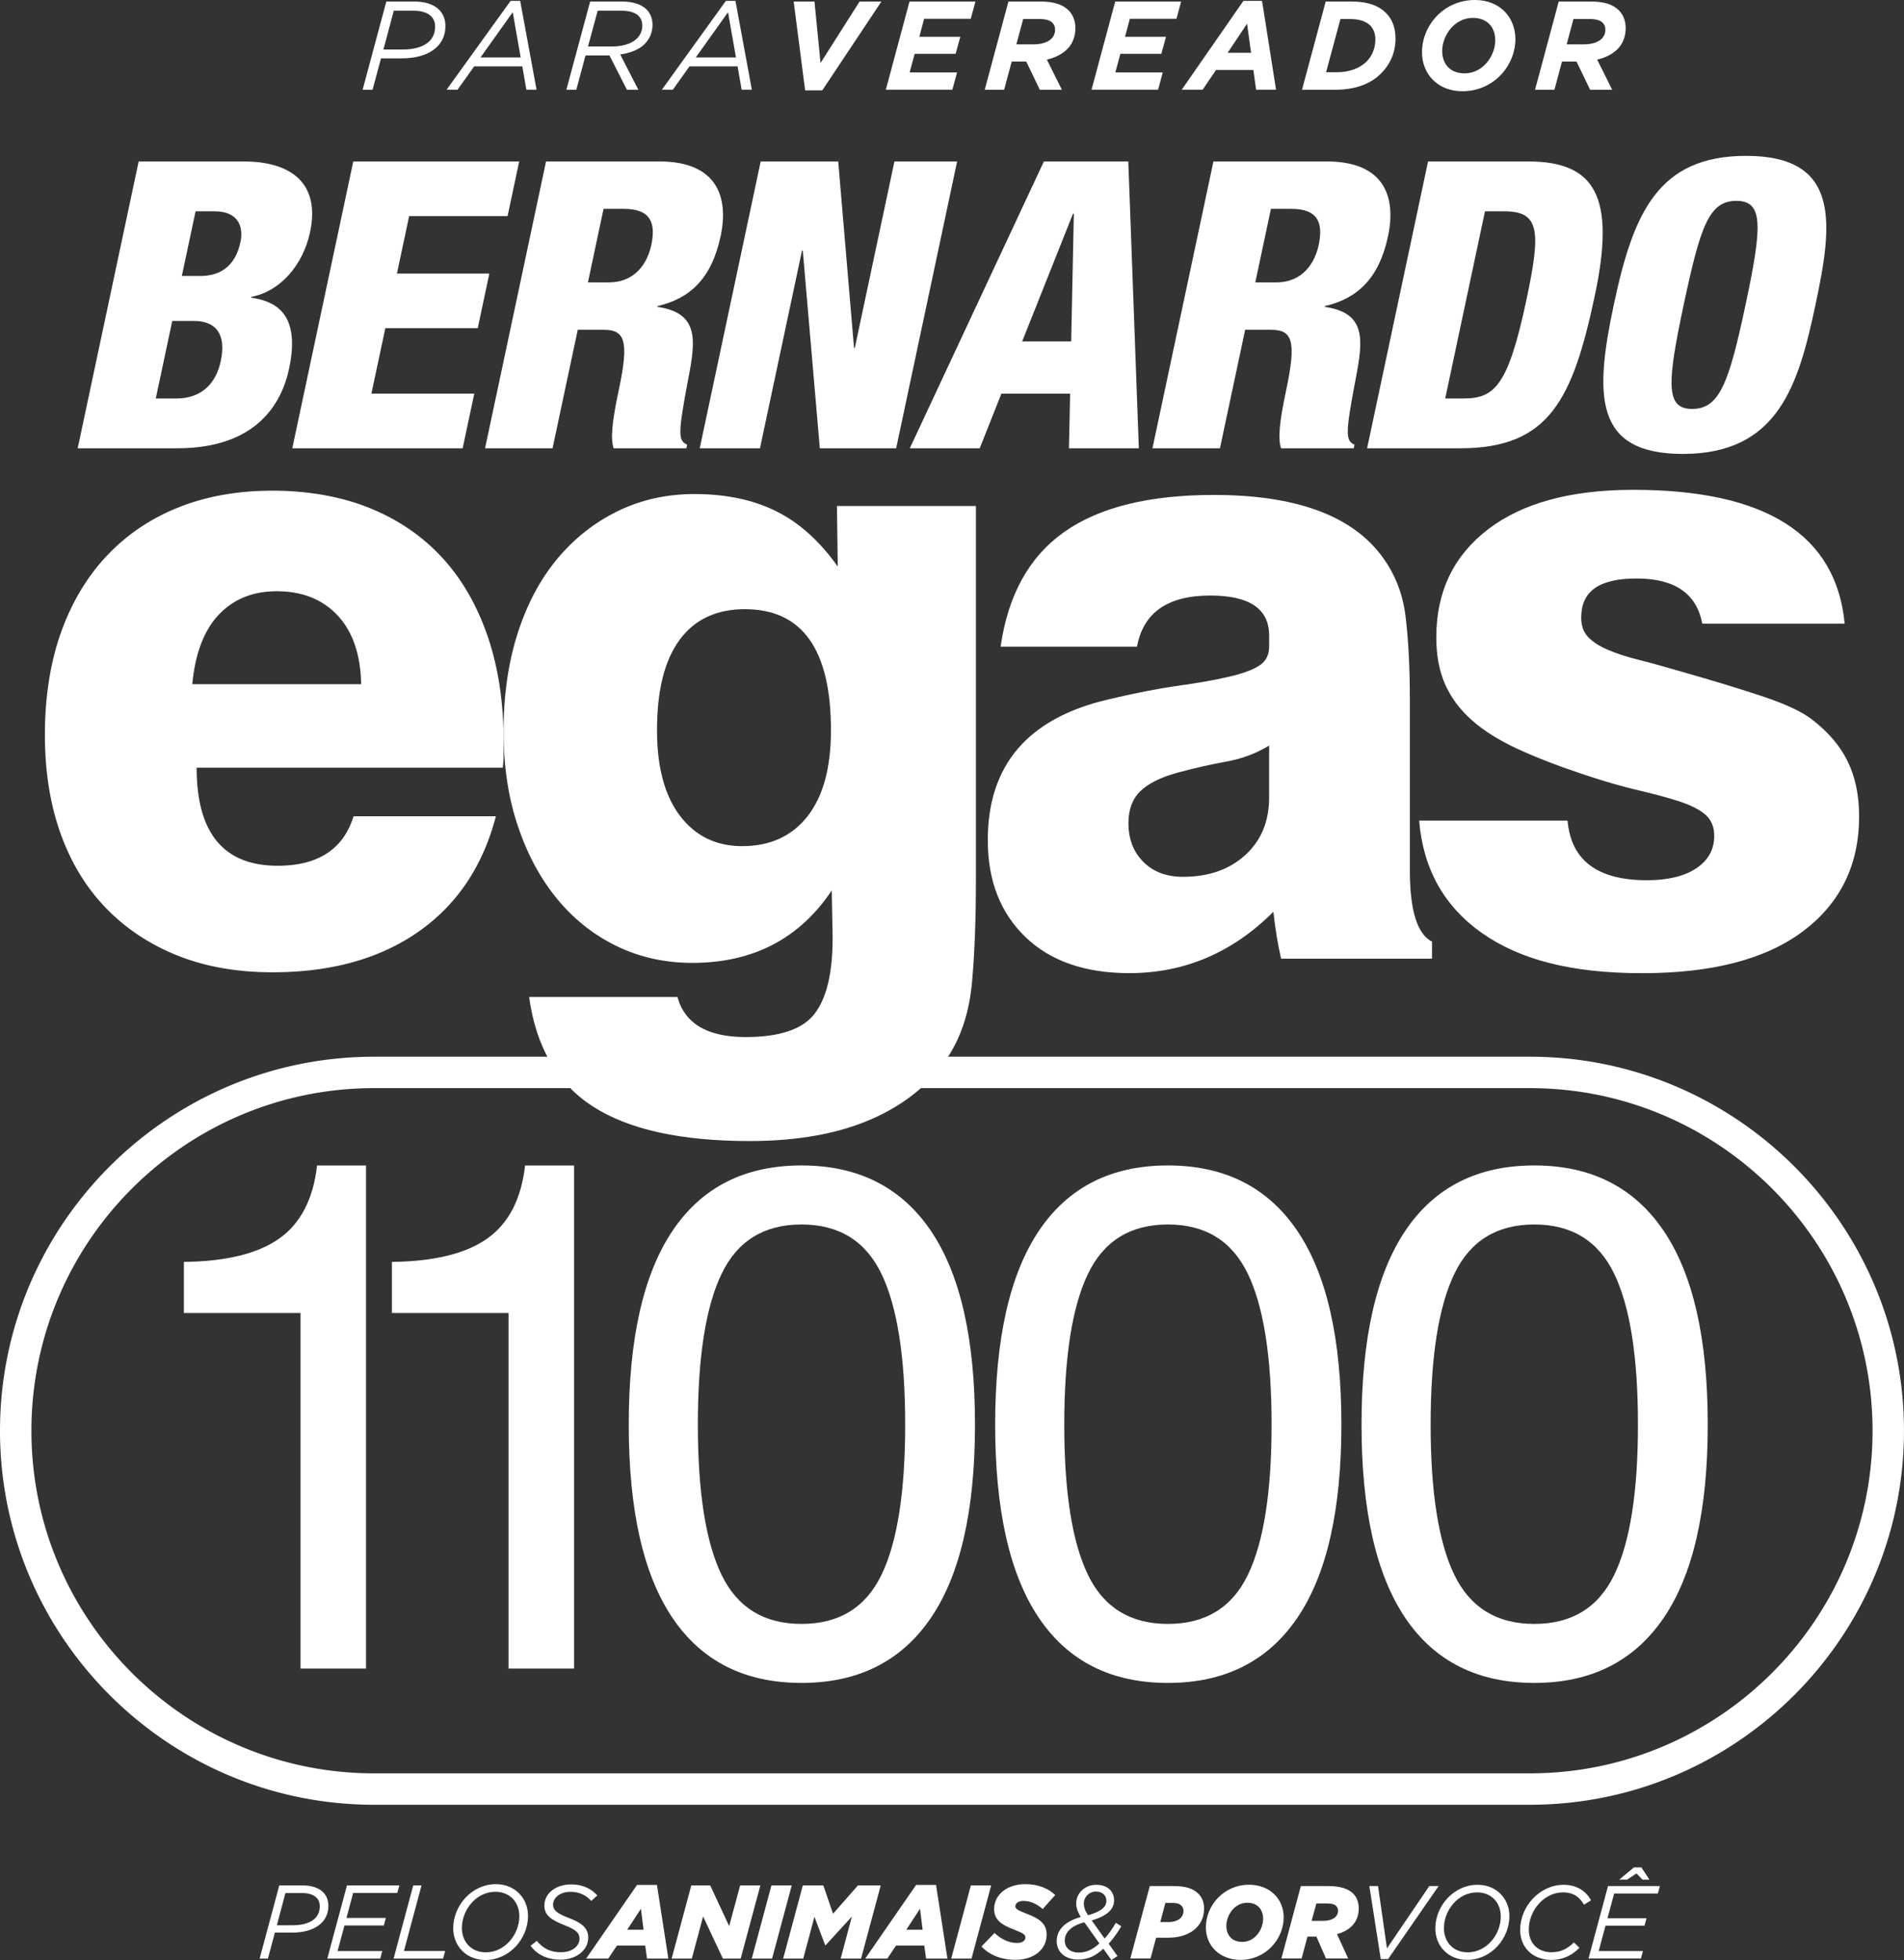
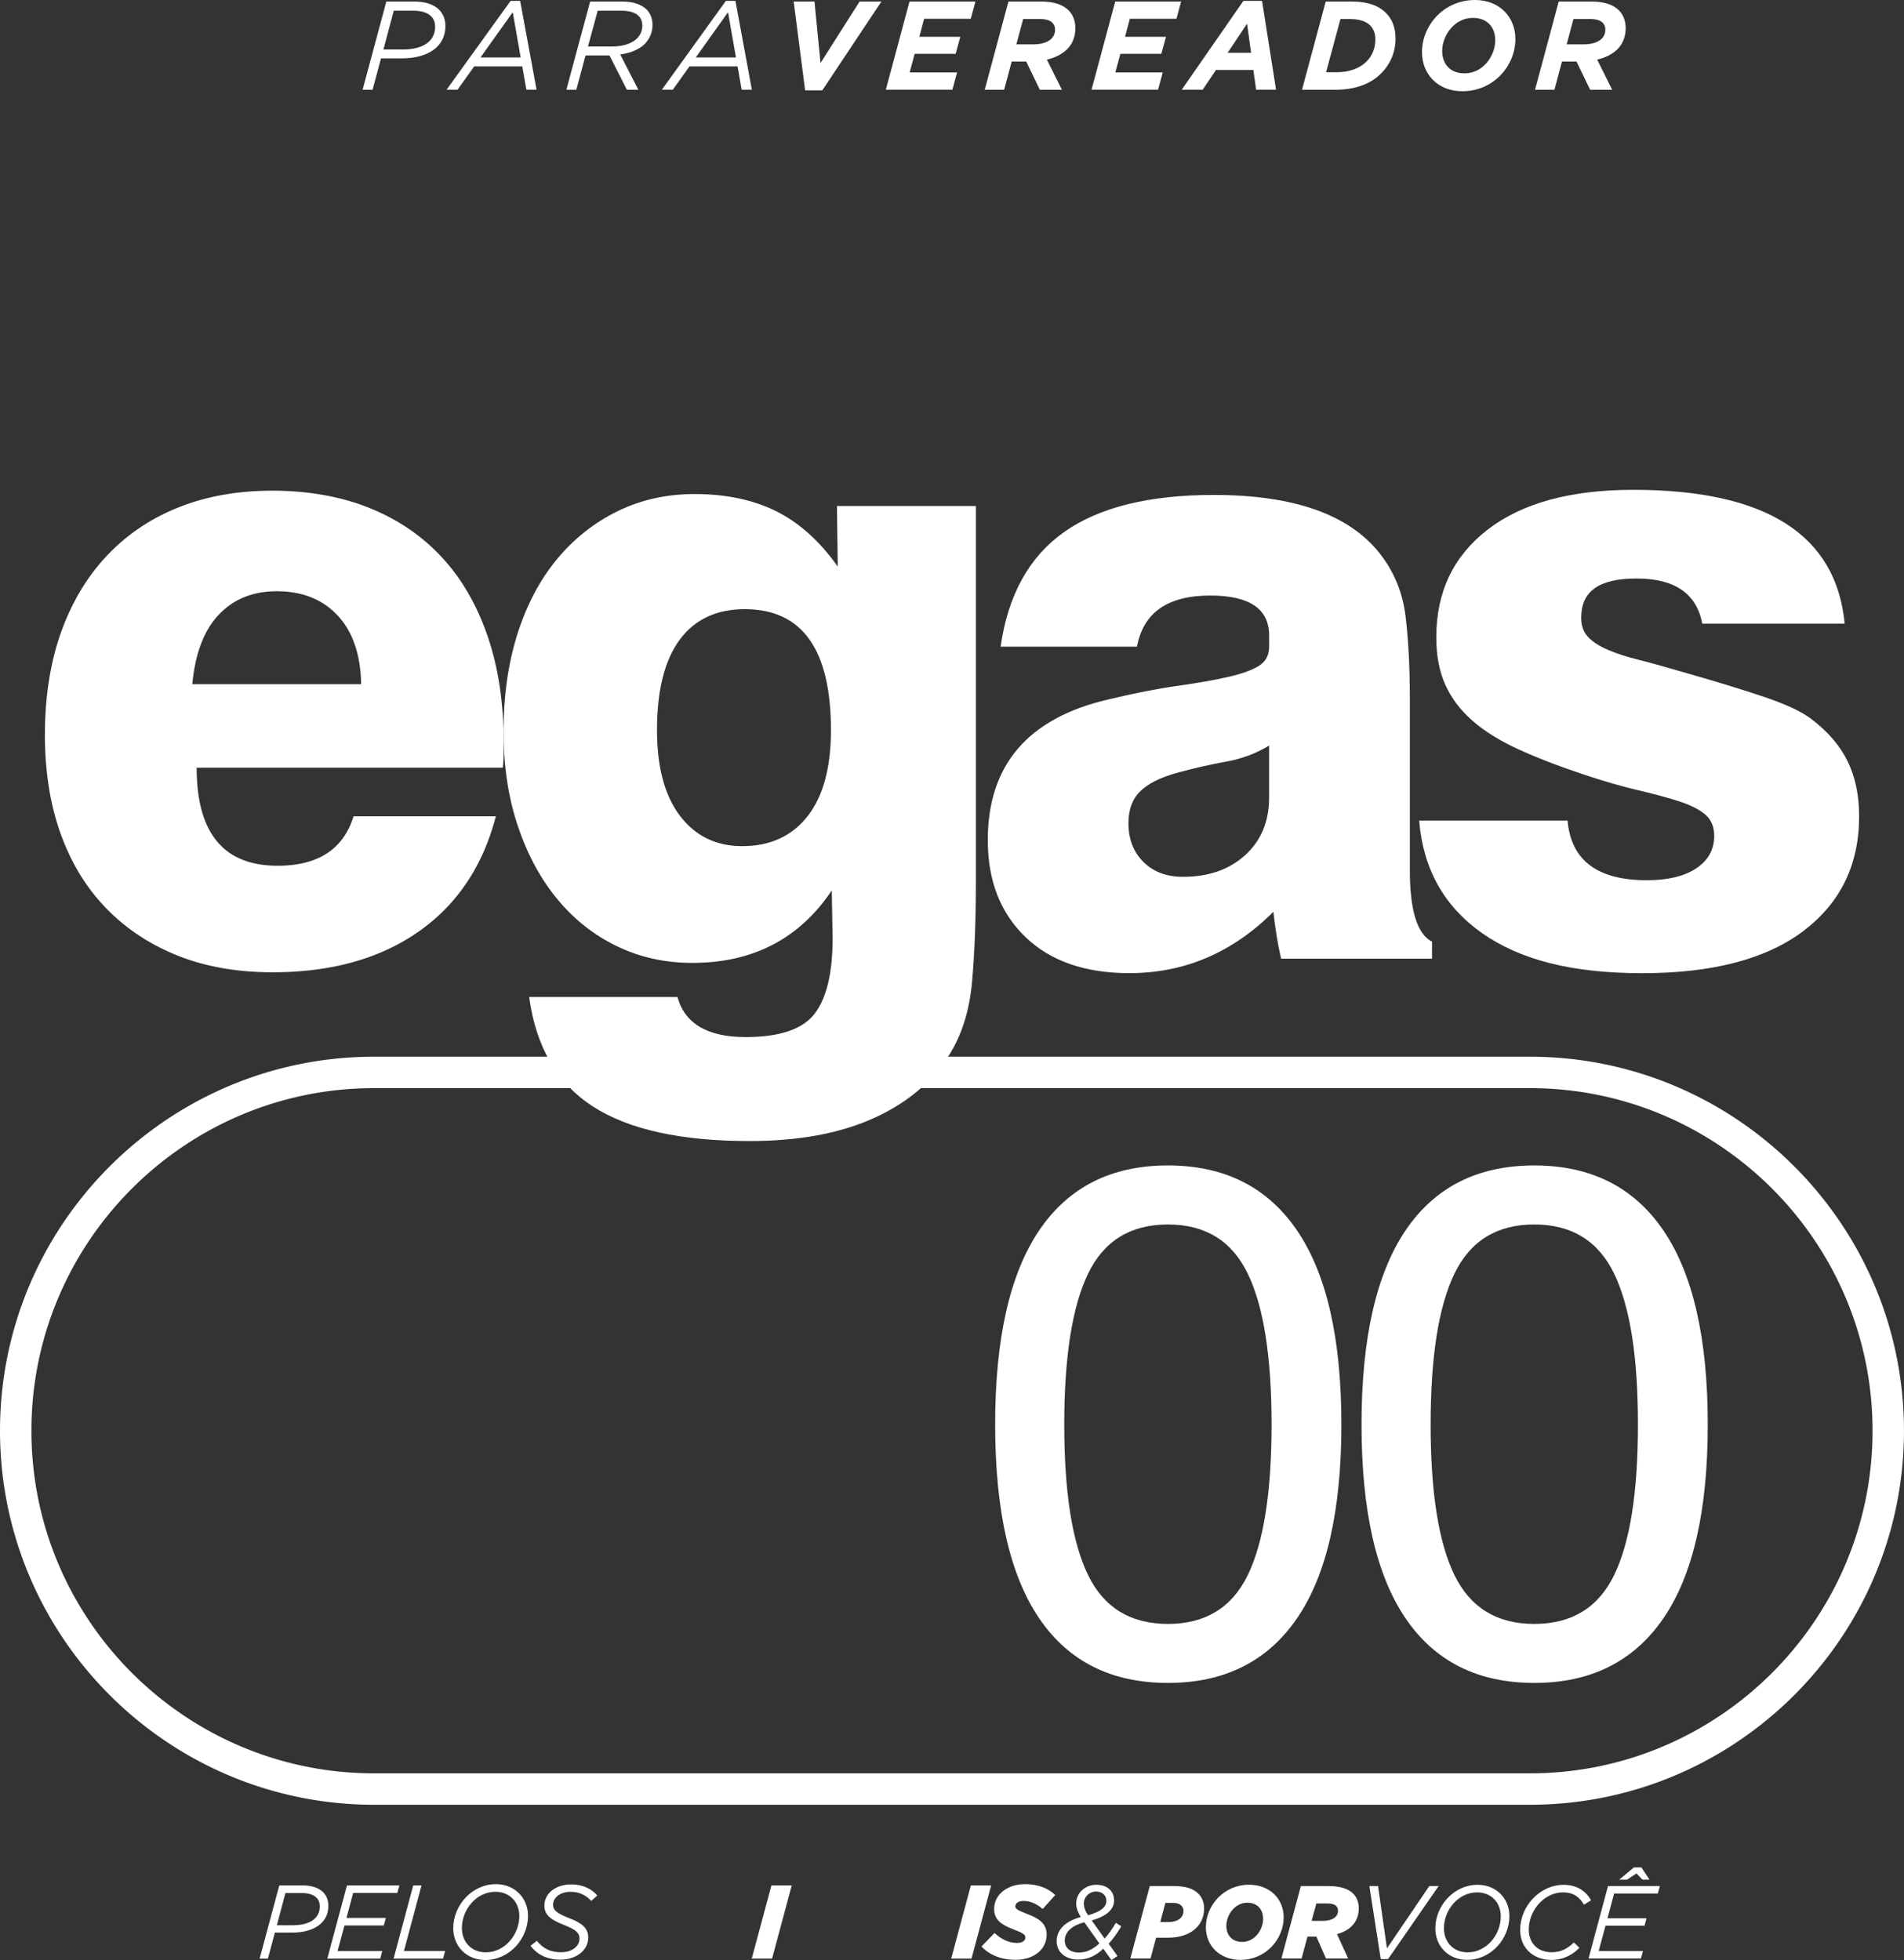
<svg xmlns="http://www.w3.org/2000/svg" viewBox="0 0 673.93 693.88">
  <rect x="0" y="0" width="673.93" height="693.88" fill="#333333" stroke="none" />
  <g fill="#fff">
-     <path d="M49.08 57.16H86.2c17.35 0 27.15 8.11 23.55 25.03-2.51 11.8-10.73 21.05-20.79 22.9l-.06.28c7.3 1.14 17.84 4.41 13.42 25.17-2.54 11.95-11.25 28.16-39.55 28.16H27.5L49.08 57.16zm6.06 83.91h7.25c9.67 0 14.24-6.12 15.75-13.23 2.12-9.96-2.1-14.22-9.49-14.22h-7.68l-5.83 27.45zm9.22-43.37h6.54c8.25 0 12.66-4.69 14.2-11.95 1.12-5.26-.52-10.95-9.19-10.95h-6.68l-4.87 22.9zm60.67-40.54h58.74l-4.11 19.34h-34.84l-4.32 20.34h32.71l-4.11 19.34h-32.71l-4.93 23.18h36.41l-4.11 19.34h-60.3l21.58-101.54zm68.26 0h40.1c20.34 0 24.65 12.51 21.68 26.45-3.14 14.79-10.66 22.04-22.33 24.75l-.06.28c14.76 2.13 13.59 11.66 10.97 25.31-3.84 20.05-3.55 22.04-.44 23.47l-.27 1.28H217.2c-1.12-3.41-.63-9.1 1.82-20.62 3.75-17.63 2.12-21.33-5.42-21.33h-9.1l-8.92 41.95h-23.89l21.58-101.54zm14.8 42.81h7.4c9.67 0 13.77-7.25 15.04-13.23 1.63-7.68-.12-12.8-9.65-12.8h-7.25l-5.53 26.03zm61.15-42.81h27.45l5.6 65.99h.28l14.02-65.99h22.19L317.2 158.7h-27.02l-6.03-69.97h-.28L269 158.7h-21.33l21.58-101.54zm100.27 0h29.86l3.73 101.54h-24.74l.41-19.34h-24.32l-7.67 19.34h-24.75l47.46-101.54zm10.57 18.49h-.28l-18 45.22h17.35l.94-45.22zm49.44-18.49h40.1c20.34 0 24.65 12.51 21.68 26.45-3.14 14.79-10.66 22.04-22.33 24.75l-.06.28c14.76 2.13 13.59 11.66 10.97 25.31-3.84 20.05-3.55 22.04-.44 23.47l-.27 1.28h-25.74c-1.12-3.41-.62-9.1 1.82-20.62 3.75-17.63 2.12-21.33-5.42-21.33h-9.1l-8.92 41.95h-23.89L429.5 57.16zm14.8 42.81h7.39c9.67 0 13.77-7.25 15.04-13.23 1.63-7.68-.12-12.8-9.65-12.8h-7.25l-5.53 26.03zm61.15-42.81h35.41c23.61 0 31.11 12.23 23.61 47.5-7.83 36.83-16.18 54.04-47.61 54.04h-32.99l21.58-101.54zm6.06 83.91h6.4c11.09 0 15.87-4.41 22.34-34.84 5.26-24.75 4.69-31.43-7.97-31.43h-6.68l-14.08 66.27zm84.15 19.63c-31.43 0-31.34-20.48-24.48-52.76s15.48-52.76 46.91-52.76c33.85 0 30.47 24.6 24.48 52.76-5.98 28.16-13.06 52.76-46.91 52.76zm3.24-15.93c9.67 0 13-8.96 18.92-36.83s6.41-36.83-3.26-36.83-12.71 8.96-18.64 36.83c-5.92 27.87-6.41 36.83 2.98 36.83zM106.37 464.83H65.09v-18.09c14.95-.17 26.2-2.93 33.76-8.28s12.02-13.97 13.38-25.86h17.33v178.1h-23.19V464.83zm73.63 0h-41.28v-18.09c14.95-.17 26.2-2.93 33.76-8.28s12.02-13.97 13.38-25.86h17.33v178.1H180V464.83zm42.55 39.49c0-30.4 5.18-53.29 15.54-68.67 10.36-15.37 25.56-23.06 45.61-23.06s35.29 7.69 45.73 23.06c10.45 15.37 15.67 38.26 15.67 68.67s-5.22 53.25-15.67 68.54-25.69 22.93-45.73 22.93-35.25-7.64-45.61-22.93-15.54-38.13-15.54-68.54zm24.46 0c0 23.95 2.8 41.7 8.41 53.25s15.03 17.33 28.28 17.33 22.68-5.77 28.28-17.33c5.61-11.55 8.41-29.3 8.41-53.25s-2.8-41.74-8.41-53.38c-5.61-11.63-15.03-17.45-28.28-17.45s-22.68 5.82-28.28 17.45c-5.61 11.64-8.41 29.43-8.41 53.38z" />
    <use href="#B" />
    <use href="#B" x="129.68" />
    <path d="M541.51 638.92h-409.1C59.4 638.92 0 579.52 0 506.51S59.4 374.1 132.41 374.1h409.1c73.01 0 132.41 59.4 132.41 132.41s-59.4 132.41-132.41 132.41zm-409.1-253.7c-66.88 0-121.29 54.41-121.29 121.29S65.53 627.8 132.41 627.8h409.1c66.88 0 121.29-54.41 121.29-121.29s-54.41-121.29-121.29-121.29h-409.1zm43.11-96.23c-4.63 17.71-13.78 31.34-27.46 40.89s-30.89 14.33-51.6 14.33c-12.48 0-23.64-1.96-33.5-5.88s-18.31-9.51-25.35-16.75-12.42-16.04-16.14-26.41c-3.73-10.36-5.58-22.08-5.58-35.16s1.91-25.55 5.73-36.21 9.25-19.71 16.3-27.16c7.04-7.44 15.49-13.13 25.35-17.05s20.92-5.88 33.2-5.88 24.04 2.01 34.1 6.04 18.61 9.81 25.65 17.35 12.47 16.85 16.3 27.91c3.82 11.07 5.73 23.54 5.73 37.42v4.68a37.97 37.97 0 0 1-.3 4.68H69.61c0 23.14 9.55 34.7 28.67 34.7 14.28 0 23.24-5.83 26.86-17.5h50.4zm-47.69-46.78c-.2-10.46-2.97-18.56-8.3-24.29s-12.52-8.6-21.58-8.6c-8.45 0-15.29 2.77-20.52 8.3-5.23 5.54-8.35 13.73-9.36 24.59h59.75z" />
    <path d="M239.79 352.96c2.61 9.45 10.66 14.18 24.14 14.18 12.07 0 20.22-2.77 24.44-8.3 4.23-5.54 6.34-14.44 6.34-26.71l-.3-16.9c-11.44 17.1-27.9 25.65-49.36 25.65-9.63 0-18.51-1.96-26.64-5.88s-15.15-9.45-21.07-16.6c-5.92-7.14-10.59-15.74-13.99-25.8-3.41-10.06-5.12-21.32-5.12-33.8s1.66-24.19 4.98-34.55 7.99-19.16 14.03-26.41c6.04-7.24 13.17-12.87 21.43-16.9 8.25-4.02 17.3-6.04 27.16-6.04 11.06 0 20.67 2.01 28.82 6.04s15.44 10.56 21.88 19.62l-.29-21.43h49.19v132.18c0 13.88-.45 25.95-1.36 36.21s-3.66 19.01-8.28 26.25c-6.22 9.66-15.26 17.1-27.11 22.33s-26.31 7.85-43.38 7.85c-24.3 0-42.77-4.07-55.42-12.22s-20.18-21.08-22.59-38.78h52.51zm-7.24-94.45c0 13.08 2.72 23.19 8.15 30.33s12.77 10.71 22.03 10.71c9.85 0 17.55-3.52 23.09-10.56 5.53-7.04 8.3-17.2 8.3-30.48 0-28.57-10.16-42.85-30.48-42.85-10.06 0-17.76 3.62-23.09 10.86s-8 17.91-8 31.99zm220.9 80.87c-1.21-5.23-2.11-10.76-2.72-16.6-14.48 14.49-31.49 21.73-51 21.73-15.69 0-27.97-4.28-36.82-12.83-8.86-8.55-13.28-19.96-13.28-34.25 0-26.56 14.18-43.15 42.55-49.79 9.25-2.21 17.45-3.82 24.6-4.83 7.14-1 13.13-2.06 17.96-3.17 4.83-1.1 8.45-2.41 10.86-3.92s3.62-3.77 3.62-6.79v-3.92c0-9.45-6.94-14.18-20.82-14.18-15.09 0-23.74 6.04-25.95 18.11h-48.28c2.61-18.31 10.11-31.84 22.48-40.59s30.03-13.13 52.96-13.13c28.37 0 47.98 6.94 58.85 20.82 5.03 6.44 8.04 13.84 9.05 22.18 1.01 8.35 1.51 18.06 1.51 29.12V308c0 14.29 2.61 22.74 7.85 25.35v6.04h-53.42zm-4.23-75.44c-4.63 2.82-9.76 4.73-15.39 5.73-5.63 1.01-11.37 2.32-17.2 3.92-5.84 1.61-10.16 3.77-12.98 6.49s-4.23 6.49-4.23 11.32c0 5.63 1.76 10.21 5.28 13.73s8.19 5.28 14.03 5.28c9.05 0 16.4-2.56 22.03-7.7 5.63-5.13 8.45-11.92 8.45-20.37v-18.41zm105.63 26.56c1.21 14.08 10.56 21.12 28.07 21.12 7.44 0 13.28-1.41 17.5-4.23s6.34-6.64 6.34-11.47c0-3.22-1.06-5.73-3.17-7.54s-5.18-3.37-9.2-4.68c-4.03-1.31-8.86-2.61-14.49-3.92s-12.07-3.17-19.31-5.58c-9.05-3.02-16.85-6.04-23.39-9.05-6.54-3.02-11.92-6.38-16.14-10.11-4.23-3.72-7.39-7.95-9.51-12.67-2.11-4.72-3.17-10.31-3.17-16.75 0-16.09 6.08-28.82 18.26-38.18 12.17-9.36 29.32-14.03 51.45-14.03 46.88 0 71.82 15.8 74.84 47.38h-50.4c-2.01-10.66-9.76-15.99-23.24-15.99s-19.62 4.63-19.62 13.88c0 2.82.8 5.08 2.41 6.79 1.6 1.71 3.91 3.22 6.92 4.53s6.71 2.52 11.13 3.62c4.41 1.11 9.33 2.47 14.74 4.07 12.03 3.42 21.91 6.44 29.63 9.05 7.72 2.62 13.29 5.23 16.7 7.85 5.81 4.43 10.08 9.41 12.78 14.94 2.71 5.54 4.06 12.02 4.06 19.47 0 17.1-6.58 30.63-19.73 40.59-13.16 9.96-32.18 14.94-57.08 14.94s-43.17-4.73-56.63-14.18-20.88-22.73-22.29-39.84h52.51zM136.74.54h9.77c3.93 0 6.92.94 8.92 2.9 1.43 1.47 2.23 3.39 2.23 5.8 0 7.27-6.2 11.42-15.39 11.42h-7.41l-2.99 11.11h-3.52L136.74.54zm5.71 16.99c7.36 0 11.56-2.94 11.56-8.08 0-1.52-.45-2.72-1.43-3.7-1.29-1.29-3.39-1.96-6.2-1.96h-7l-3.66 13.74h6.74zM180.73.31h3.39l5.8 31.45h-3.61l-1.43-8.25h-17.04l-5.89 8.25h-3.88L180.73.31zm3.57 20.04l-2.81-16.02-11.42 16.02h14.23zM208.88.54h11.24c3.93 0 6.87.98 8.79 2.86 1.34 1.38 2.05 3.26 2.05 5.4 0 2.72-1.03 5-2.77 6.78-1.96 1.96-5.09 3.21-8.66 3.7l6.42 12.49h-4.06l-6.16-12.14h-8.48l-3.26 12.14h-3.52L208.88.54zm7.72 15.92c4.1 0 7.14-1.12 8.88-2.86 1.2-1.25 1.87-2.72 1.87-4.55 0-1.34-.45-2.54-1.29-3.39-1.2-1.2-3.17-1.87-6.11-1.87h-8.39l-3.44 12.67h8.48zM256.93.31h3.39l5.8 31.45h-3.61l-1.43-8.25h-17.04l-5.89 8.25h-3.88L256.93.31zm3.57 20.04l-2.81-16.02-11.42 16.02h14.23zM280.93.54h7.36l2.14 21.77L304.26.54h7.72l-20.93 31.45h-6.07L280.92.54zm41 0h23.33l-1.65 6.11H327.1l-1.7 6.38h14.5l-1.65 6.02h-14.5l-1.78 6.6h16.78l-1.65 6.11h-23.56L321.93.53zm35.02 0h11.38c4.64 0 7.81 1.03 9.9 3.12 1.56 1.56 2.41 3.75 2.41 6.29 0 2.99-1.03 5.58-2.86 7.41-1.74 1.74-4.15 3.03-7.23 3.75l5.31 10.66h-7.81l-4.82-9.99h-5.13l-2.68 9.99h-6.87L356.94.54zm8.92 15.16c2.68 0 4.95-.67 6.29-2.01.8-.8 1.29-1.87 1.29-3.17 0-1.07-.31-1.83-.98-2.5-.85-.85-2.36-1.29-4.55-1.29h-5.76l-2.41 8.97h6.11zM394.74.54h23.33l-1.65 6.11h-16.51l-1.7 6.38h14.5l-1.65 6.02h-14.5l-1.78 6.6h16.78l-1.65 6.11h-23.56L394.74.53zm45.37-.23h6.6l4.95 31.45h-7.05l-.98-7h-13.21l-4.73 7h-7.41L440.11.31zm2.72 18.38L441.4 8.38l-6.87 10.31h8.3zM469.24.54h9.1c6.07 0 9.86 1.65 12.22 4.02 2.32 2.32 3.39 5.35 3.39 9.15 0 4.68-1.78 8.97-5.13 12.31-3.75 3.75-9.15 5.76-16.37 5.76h-11.6L469.24.55zm4.02 25.03c4.15 0 7.94-1.29 10.44-3.79 2.01-2.01 3.12-4.77 3.12-7.81 0-2.14-.67-3.79-1.83-4.95-1.38-1.38-3.66-2.28-7.18-2.28h-3.35l-5.09 18.83h3.88zm30.06-7.1C503.32 9.15 510.9 0 522.1 0c8.61 0 14.28 5.98 14.28 13.83 0 9.32-7.58 18.47-18.78 18.47-8.61 0-14.28-5.98-14.28-13.83zm25.93-4.19c0-4.64-2.81-7.94-7.94-7.94-6.56 0-10.84 6.29-10.84 11.69 0 4.64 2.81 7.94 7.94 7.94 6.56 0 10.84-6.29 10.84-11.69zM551.73.54h11.38c4.64 0 7.81 1.03 9.9 3.12 1.56 1.56 2.41 3.75 2.41 6.29 0 2.99-1.03 5.58-2.86 7.41-1.74 1.74-4.15 3.03-7.23 3.75l5.31 10.66h-7.81l-4.82-9.99h-5.13l-2.68 9.99h-6.87L551.72.54zm8.92 15.16c2.68 0 4.95-.67 6.29-2.01.8-.8 1.29-1.87 1.29-3.17 0-1.07-.31-1.83-.98-2.5-.85-.85-2.36-1.29-4.55-1.29h-5.76l-2.41 8.97h6.11zM98.86 667.47h8.11c3.26 0 5.74.77 7.41 2.41 1.19 1.22 1.85 2.81 1.85 4.82 0 6.03-5.15 9.48-12.78 9.48H97.3l-2.48 9.22h-2.93l6.96-25.92zm4.74 14.11c6.11 0 9.59-2.45 9.59-6.71 0-1.26-.37-2.26-1.19-3.07-1.07-1.07-2.81-1.63-5.15-1.63h-5.82L98 681.58h5.59zm19.22-14.11h18.55l-.74 2.66H125l-2.37 8.85h13.96l-.74 2.67h-13.92l-2.45 9.07h15.81l-.7 2.67h-18.74l6.96-25.92zm23.45 0h2.93l-6.22 23.22h14.59l-.74 2.7h-17.52l6.96-25.92zm14.15 15.15c0-8 6.56-15.59 15.11-15.59 6.7 0 11.37 4.93 11.37 11.23 0 8.03-6.56 15.62-15.11 15.62-6.71 0-11.37-4.92-11.37-11.26zm23.4-4.26c0-4.88-3.3-8.63-8.48-8.63-6.78 0-11.85 6.37-11.85 12.81 0 4.89 3.3 8.63 8.48 8.63 6.78 0 11.85-6.37 11.85-12.82zm3.97 10.48l2.22-1.74c2.19 2.66 4.74 4.04 8.55 4.04s6.56-2.04 6.56-4.85c0-2-1.33-3.19-5.33-4.74-4.78-1.89-7.11-3.56-7.11-6.92 0-4.3 3.96-7.52 9.56-7.52 4.04 0 7.22 1.63 9.18 3.93l-2.15 1.92c-1.89-2.07-4.26-3.22-7.29-3.22-3.89 0-6.22 2.18-6.22 4.55 0 2.11 1.67 3.19 5.74 4.78 4.44 1.7 6.71 3.52 6.71 6.85 0 4.55-4.3 7.85-9.81 7.85-4.78 0-8.37-1.85-10.59-4.92z" />
    <use href="#C" />
-     <path d="M244.68,667.47h6.7l6.71,14.4,3.89-14.4h7.15l-6.96,25.92h-6.3l-7-14.93-4,14.93h-7.14l6.96-25.92Z" />
    <use href="#D" />
-     <path d="M284.16,667.47h7.26l3.44,10.04,8.81-10.04h8.07l-6.96,25.92h-7.22l3.96-14.89-9.29,10.15h-.15l-3.81-10.07-3.96,14.81h-7.11l6.96-25.92Z" />
    <use href="#C" x="98.78" />
    <use href="#D" x="70.59" />
    <path d="M347.39 689.1l4.63-4.78c2.52 2.33 5.15 3.52 8 3.52 1.71 0 2.93-.74 2.93-1.92 0-1-.7-1.52-4.33-2.93-4.11-1.56-6.74-3.34-6.74-7.15 0-5.15 4.67-8.82 11-8.82 4.55 0 8.15 1.48 10.63 3.85l-4.44 4.96c-1.96-1.71-4.22-2.86-6.85-2.86-1.74 0-2.82.82-2.82 1.85s.78 1.41 4.33 2.82c4 1.52 6.74 3.33 6.74 7.22 0 5.33-4.59 8.96-11.04 8.96-5.07 0-9.26-1.74-12.03-4.74zm43.13.78c-2.71 2.53-5.35 3.85-8.94 3.85-4.25 0-7.56-2.41-7.56-6.56 0-3.82 2.79-6.93 8.51-8.51-.95-1.61-1.61-3.19-1.61-4.77 0-3.7 3.12-6.64 7.11-6.64s6.3 2.28 6.3 5.54c0 2.67-1.8 5.32-7.92 7.08l4.58 6.42c1.36-1.5 2.71-3.41 3.96-5.57l1.94 1.24c-1.47 2.42-2.93 4.48-4.47 6.16l3.12 4.37-2.16 1.39-2.86-4zm-1.39-1.87l-5.32-7.48c-4.84 1.25-6.93 3.74-6.93 6.42s1.9 4.29 5.02 4.29c2.61 0 4.92-1.1 7.22-3.23zm2.49-15.07c0-1.91-1.43-3.3-3.7-3.3-2.38 0-4.29 1.91-4.29 4.25 0 1.32.4 2.49 1.5 4.14 5.06-1.4 6.49-3.22 6.49-5.09zm15.36-5.24h8.39c4.18 0 6.93.84 8.8 2.71 1.36 1.36 2.02 3.12 2.02 5.24 0 6.38-5.17 10.34-12.76 10.34h-4.22l-1.98 7.37h-7.15l6.89-25.66zm6.38 12.76c3.52 0 5.54-1.57 5.54-4 0-.7-.26-1.32-.73-1.8-.7-.7-1.72-.99-3.04-.99h-2.64l-1.8 6.78h2.68zm13.46 1.87c0-7.81 6.38-15.1 15.29-15.1 7.3 0 12.25 4.98 12.25 11.51 0 7.81-6.38 15.1-15.29 15.1-7.3 0-12.25-4.98-12.25-11.51zm20.27-3.04c0-3.26-1.98-5.68-5.61-5.68-4.47 0-7.41 4.36-7.41 8.18 0 3.26 1.98 5.68 5.61 5.68 4.51 0 7.4-4.36 7.4-8.18zm13.35-11.59h9.68c4.29 0 7.11.95 8.84 2.67 1.36 1.36 1.98 3.19 1.98 5.24 0 4.29-2.46 7.66-7.7 9.1l3.96 8.65h-7.85l-3.41-7.77h-3.15l-2.09 7.77h-7.15l6.89-25.66zm7.88 12.32c3.19 0 5.28-1.36 5.28-3.56 0-.7-.22-1.25-.66-1.72-.59-.59-1.65-.88-3.15-.88h-3.85l-1.69 6.16h4.07zm16.36-12.32h3.08l3.16 22.07 14.99-22.07h3.3l-17.89 25.85h-2.6l-4.03-25.85zm23.36 14.99c0-7.92 6.49-15.44 14.96-15.44 6.64 0 11.26 4.88 11.26 11.12 0 7.95-6.49 15.47-14.96 15.47-6.64 0-11.26-4.87-11.26-11.15zm23.17-4.21c0-4.84-3.26-8.54-8.39-8.54-6.71 0-11.73 6.3-11.73 12.68 0 4.84 3.26 8.55 8.39 8.55 6.71 0 11.73-6.31 11.73-12.69zm6.86 4.73c0-8.29 6.89-15.95 15.4-15.95 4.77 0 7.96 2.32 9.68 5.5l-2.49 1.54c-1.57-2.67-3.66-4.36-7.44-4.36-6.68 0-12.1 6.38-12.1 13.17 0 4.95 3.37 8.03 8.03 8.03 3.45 0 5.76-1.36 7.95-3.48l1.95 1.9c-2.38 2.38-5.43 4.29-10.05 4.29-6.05 0-10.93-4.03-10.93-10.63zm31.09-15.51h18.37l-.73 2.64h-15.47l-2.35 8.76h13.82l-.73 2.64h-13.79l-2.42 8.98h15.66l-.7 2.64h-18.55l6.89-25.66zm9.17-6.6h2.64l2.86 4.33h-2.46l-2.13-2.2-3.33 2.2h-2.79l5.21-4.33z" />
  </g>
  <defs>
    <path id="B" d="M352.24 504.32c0-30.4 5.18-53.29 15.54-68.67 10.36-15.37 25.56-23.06 45.61-23.06s35.29 7.69 45.73 23.06c10.45 15.37 15.67 38.26 15.67 68.67s-5.22 53.25-15.67 68.54-25.69 22.93-45.73 22.93-35.25-7.64-45.61-22.93-15.54-38.13-15.54-68.54zm24.46 0c0 23.95 2.8 41.7 8.41 53.25s15.03 17.33 28.28 17.33 22.68-5.77 28.28-17.33c5.6-11.55 8.41-29.3 8.41-53.25s-2.8-41.74-8.41-53.38c-5.61-11.63-15.03-17.45-28.28-17.45s-22.68 5.82-28.28 17.45c-5.61 11.64-8.41 29.43-8.41 53.38z" />
-     <path id="C" d="M225.49 667.29h7.04l4.04 26.11h-7.56l-.63-4.63h-10l-3.11 4.63h-7.82l18.04-26.11zm2.3 15.88l-.93-7.44-4.85 7.44h5.78z" />
    <path id="D" d="M273.05,667.47h7.19l-6.96,25.92h-7.19l6.96-25.92Z" />
  </defs>
</svg>